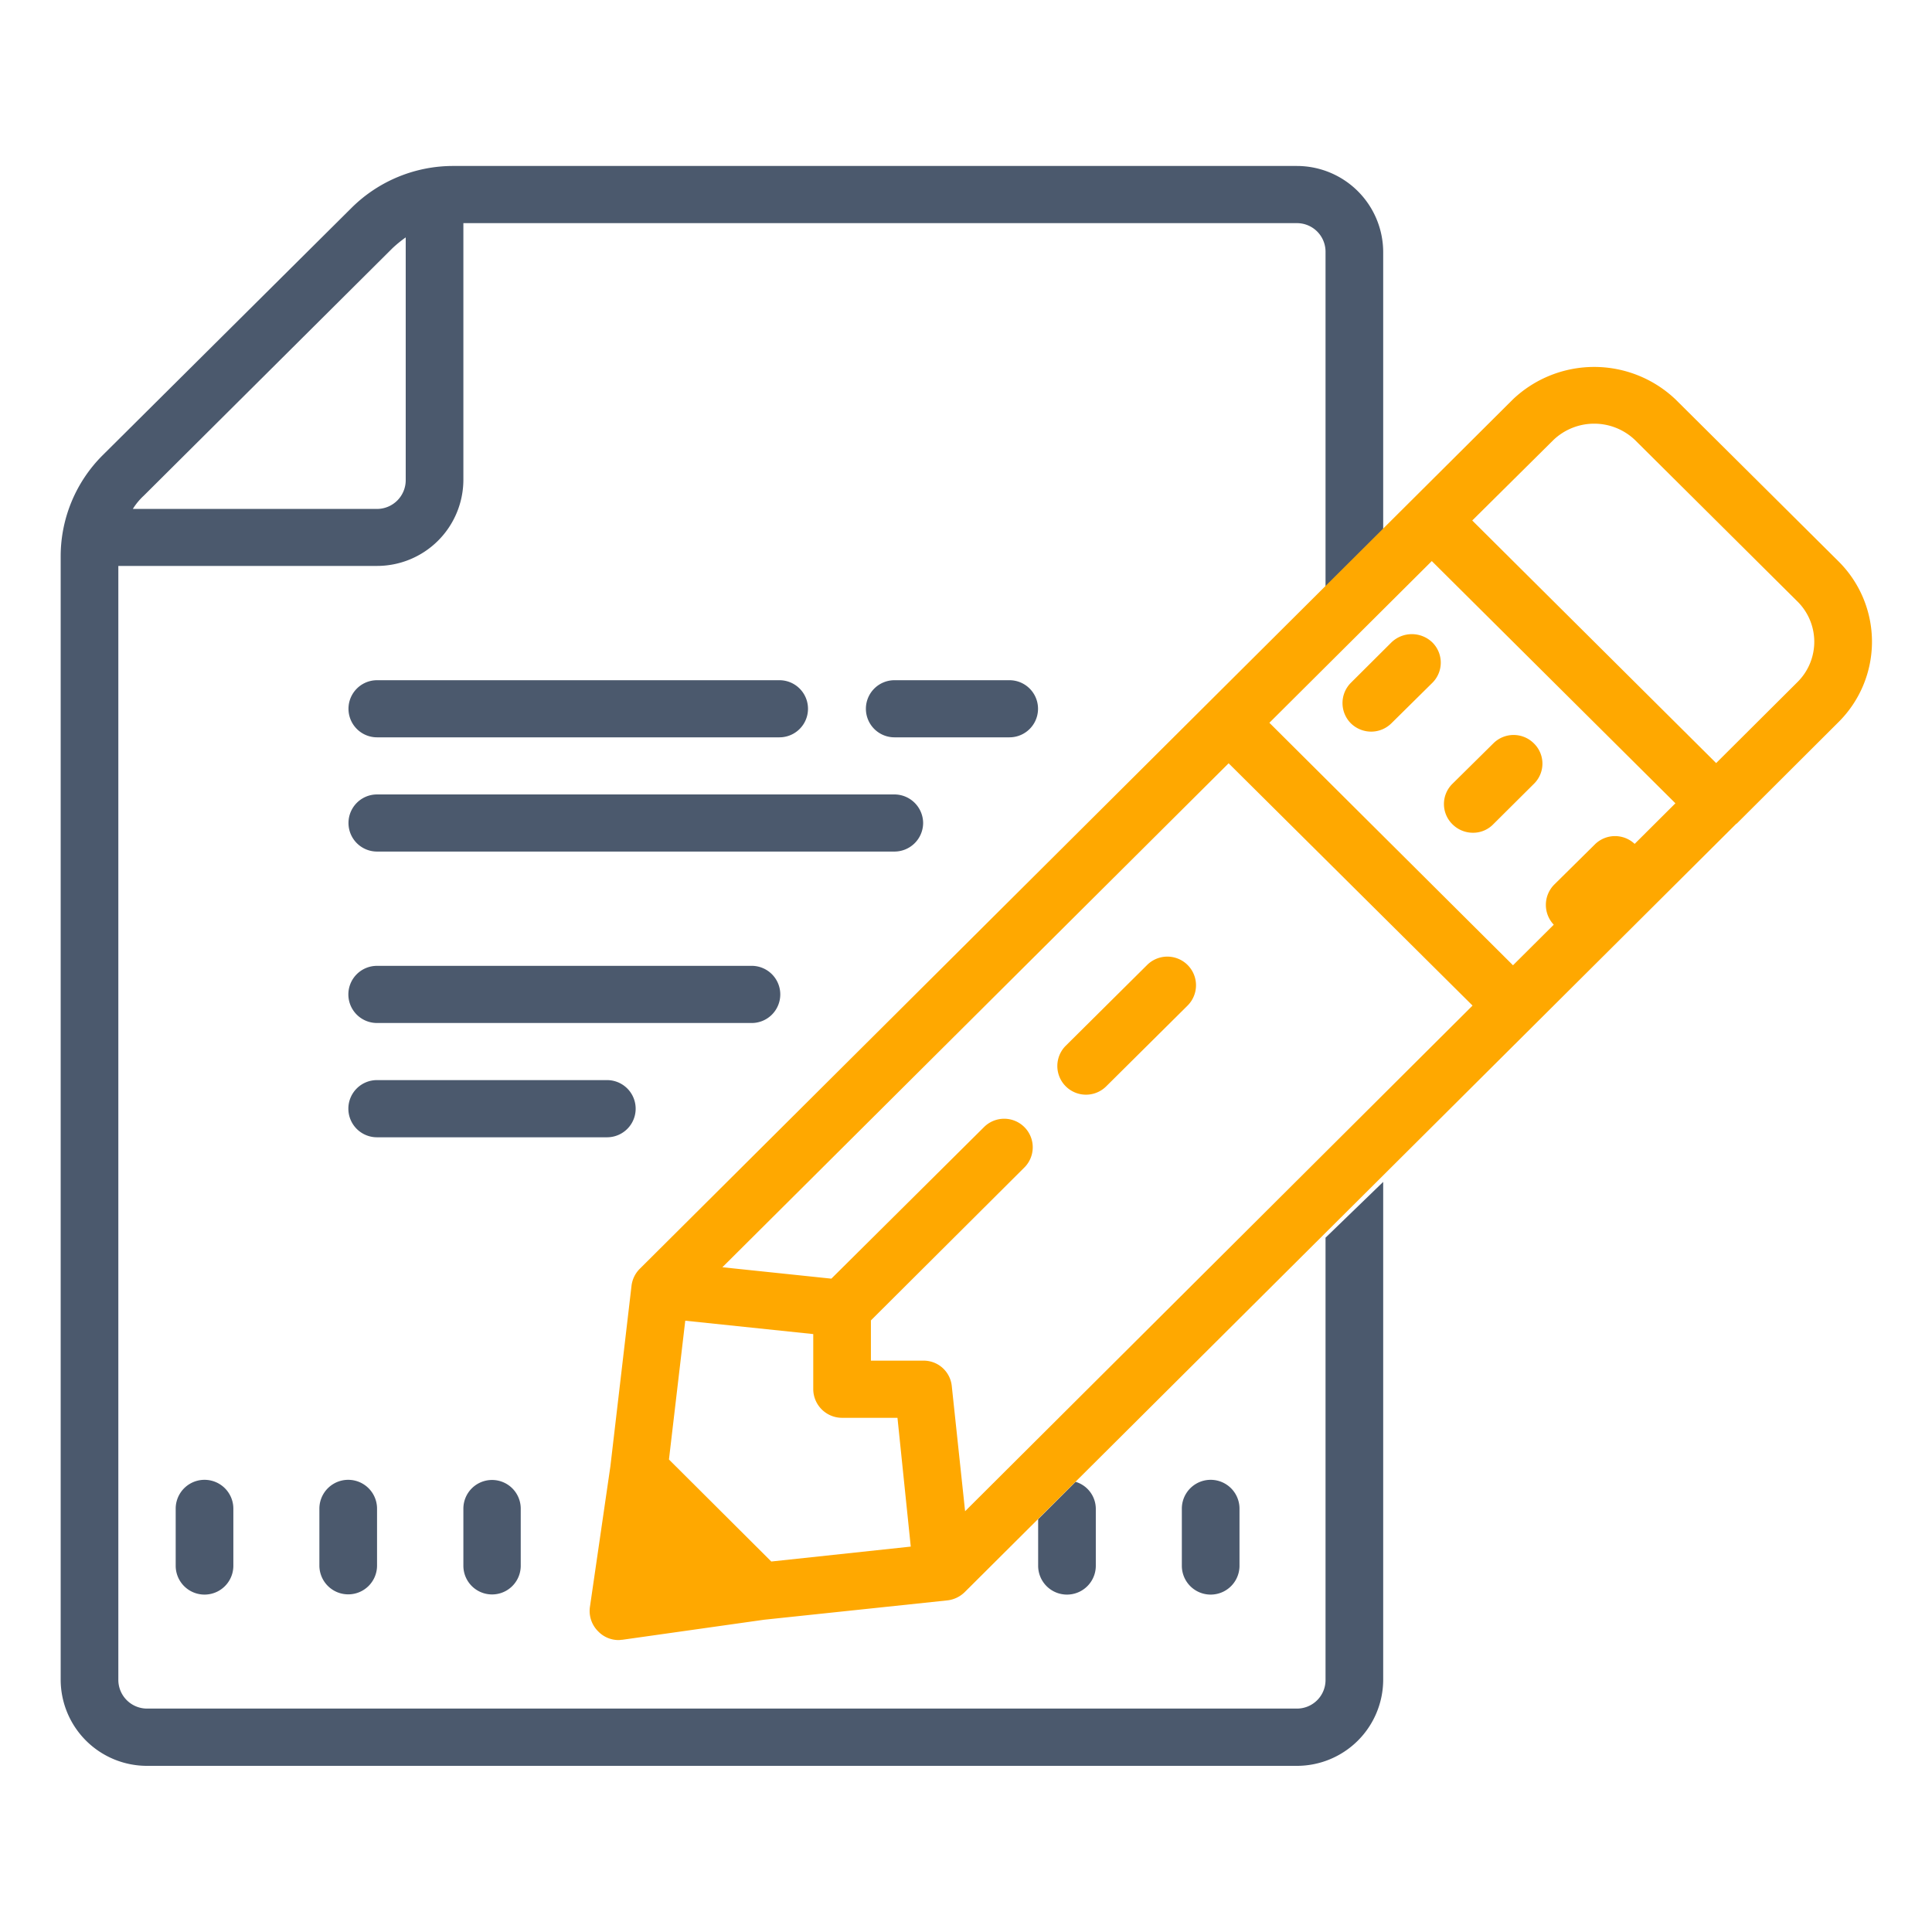
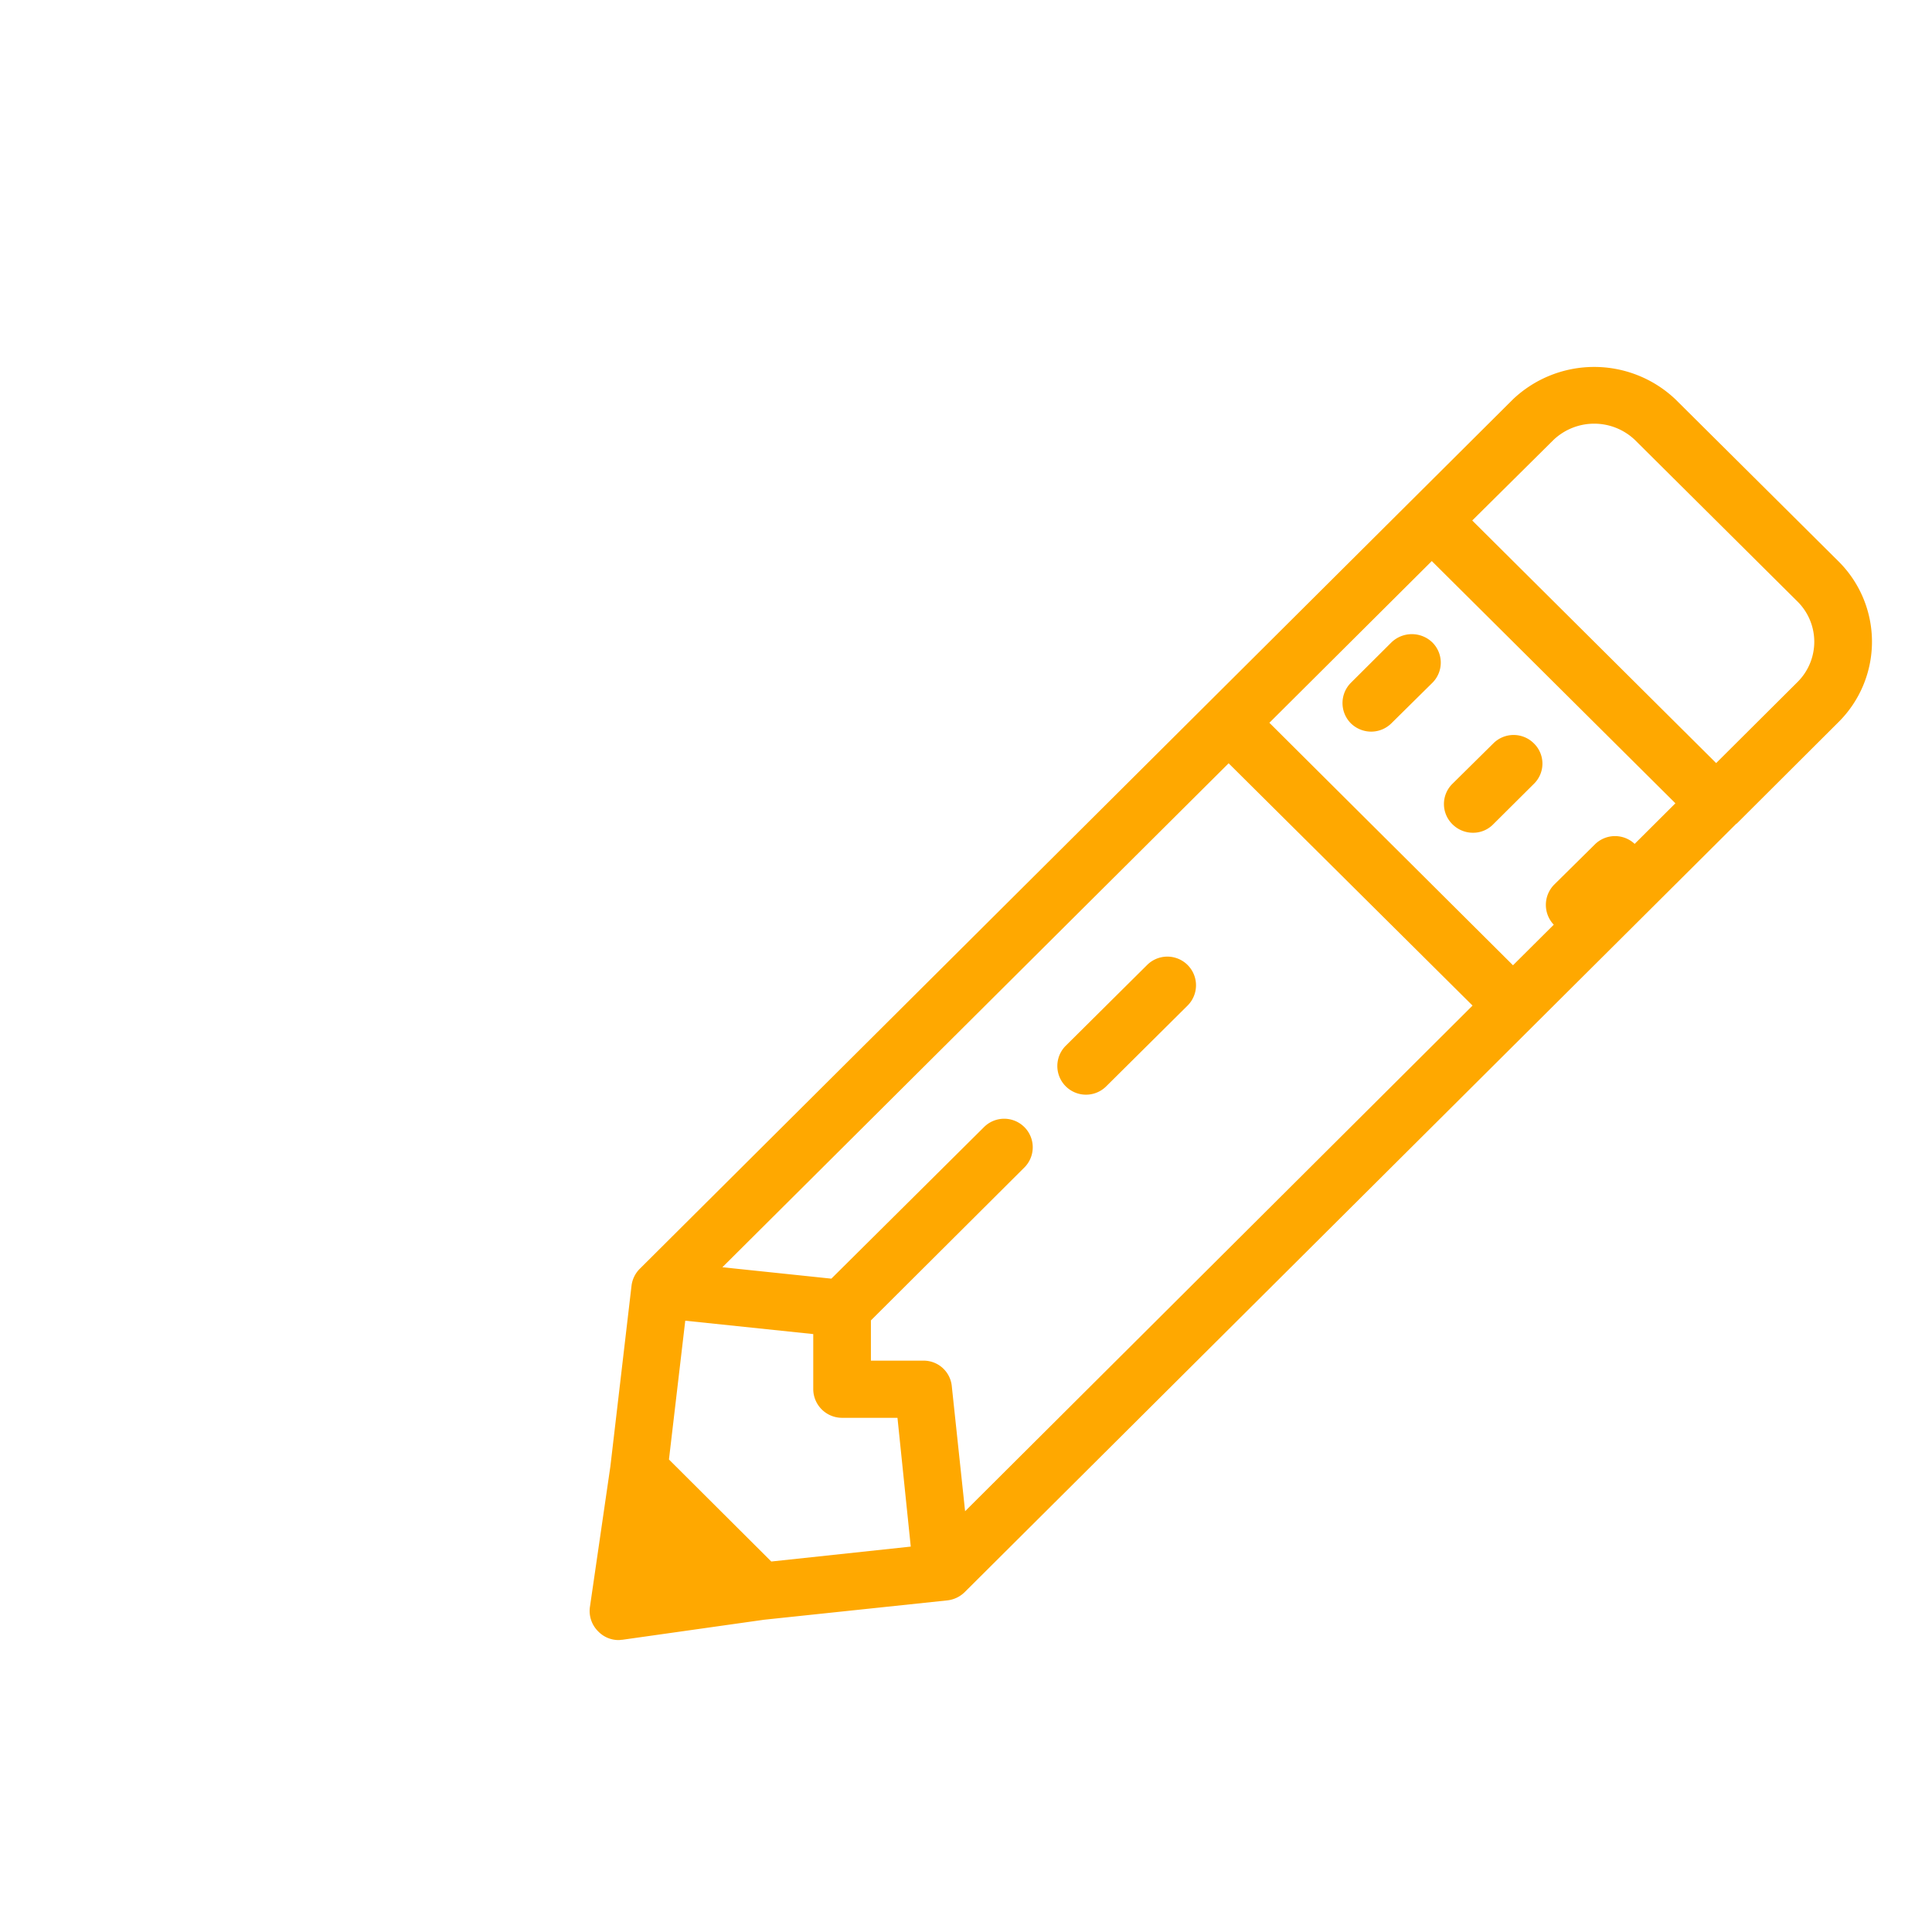
<svg xmlns="http://www.w3.org/2000/svg" id="icon_合作1" width="64" height="64" viewBox="0 0 64 64">
  <defs>
    <style>
      .cls-1 {
        fill: #4b596d;
      }

      .cls-1, .cls-2 {
        fill-rule: evenodd;
      }

      .cls-2 {
        fill: #ffa800;
      }
    </style>
  </defs>
-   <path id="形状_11" data-name="形状 11" class="cls-1" d="M4432.82,739.368v-1.892a0.955,0.955,0,0,1,1.91,0v1.892A0.955,0.955,0,0,1,4432.82,739.368Zm38.09-31.563V695.837a0.946,0.946,0,0,0-.95-0.945h-27.61v8.515a2.86,2.86,0,0,1-2.86,2.84h-8.57v36.907a0.952,0.952,0,0,0,.95.945h38.09a0.946,0.946,0,0,0,.95-0.945V728.5l1.91-1.848v16.507a2.859,2.859,0,0,1-2.86,2.837h-38.09a2.859,2.859,0,0,1-2.86-2.837v-37.23a4.729,4.729,0,0,1,1.39-3.348l8.25-8.2a4.774,4.774,0,0,1,3.37-1.383h27.94a2.86,2.86,0,0,1,2.86,2.839v10.117Zm-30.47-12.441a4.066,4.066,0,0,0-.44.359l-8.24,8.2a2.112,2.112,0,0,0-.36.436h8.09a0.953,0.953,0,0,0,.95-0.947v-8.043Zm27.62,42.112v1.892a0.955,0.955,0,0,1-1.91,0v-1.892A0.955,0.955,0,0,1,4468.06,737.476Zm-4.76,0v1.892a0.955,0.955,0,0,1-1.91,0v-1.543l1.24-1.238A0.938,0.938,0,0,1,4463.3,737.476Zm-6.67-27.443h3.81a0.946,0.946,0,1,1,0,1.892h-3.81A0.946,0.946,0,1,1,4456.63,710.033Zm-17.14,1.892a0.946,0.946,0,1,1,0-1.892h13.33a0.946,0.946,0,1,1,0,1.892h-13.33Zm18.09,2.839a0.951,0.951,0,0,1-.95.945h-17.14a0.946,0.946,0,1,1,0-1.892h17.14A0.953,0.953,0,0,1,4457.58,714.764Zm-19.04,25.551a0.955,0.955,0,0,1-.96-0.947v-1.892a0.955,0.955,0,0,1,1.91,0v1.892A0.953,0.953,0,0,1,4438.54,740.315Zm0-19.872a0.947,0.947,0,0,1,.95-0.948h12.38a0.947,0.947,0,1,1,0,1.893h-12.38A0.947,0.947,0,0,1,4438.54,720.443Zm5.71,17.033v1.892a0.95,0.95,0,0,1-1.9,0v-1.892A0.95,0.95,0,0,1,4444.25,737.476Zm-5.71-13.249a0.946,0.946,0,0,1,.95-0.947h7.62a0.947,0.947,0,1,1,0,1.894h-7.62A0.947,0.947,0,0,1,4438.54,724.227Z" transform="translate(-4427 -687.5)" />
  <path id="形状_11-2" data-name="形状 11" class="cls-2" d="M4487.89,711.433l-3.36,3.351h-0.01l-25.56,25.454a0.973,0.973,0,0,1-.57.276l-6.08.642-4.69.663c-0.04,0-.08.01-0.13,0.01a0.936,0.936,0,0,1-.67-0.283,0.949,0.949,0,0,1-.28-0.8l0.68-4.673,0.7-5.982a0.954,0.954,0,0,1,.27-0.557l28.93-28.807a3.912,3.912,0,0,1,5.38,0l5.39,5.356A3.751,3.751,0,0,1,4487.89,711.433Zm-38.73,24.415,3.39,3.379,4.62-.494-0.44-4.266h-1.83a0.955,0.955,0,0,1-.96-0.947v-1.827l-4.24-.443Zm1.77-6.369,3.61,0.378,5.07-5.034a0.946,0.946,0,0,1,1.34,1.335l-5.1,5.082v1.333h1.74a0.937,0.937,0,0,1,.94.852l0.44,4.136,16.81-16.75-8.08-8.026Zm23.5-23.393-5.38,5.357,8.07,8.033,1.35-1.344a0.955,0.955,0,0,1,.01-1.323l1.35-1.335a0.948,0.948,0,0,1,1.32-.019l1.35-1.345Zm12.11,1.336-5.38-5.347a1.957,1.957,0,0,0-2.7,0l-2.69,2.667,8.08,8.036,2.69-2.68A1.878,1.878,0,0,0,4486.54,707.422Zm-10.07,7.379a0.93,0.93,0,0,1-.68.285,0.963,0.963,0,0,1-.68-0.285,0.939,0.939,0,0,1,0-1.333l1.36-1.344a0.949,0.949,0,0,1,1.34,0,0.935,0.935,0,0,1,0,1.344Zm-3.38-3.339a0.952,0.952,0,0,1-.66.274,0.964,0.964,0,0,1-.68-0.274,0.952,0.952,0,0,1,0-1.344l1.34-1.335a0.976,0.976,0,0,1,1.36,0,0.942,0.942,0,0,1,0,1.335Zm-9.44,12.019a0.949,0.949,0,0,1-1.35-1.335l2.7-2.68a0.949,0.949,0,0,1,1.34,1.345Z" transform="translate(-4427 -687.5)" />
</svg>